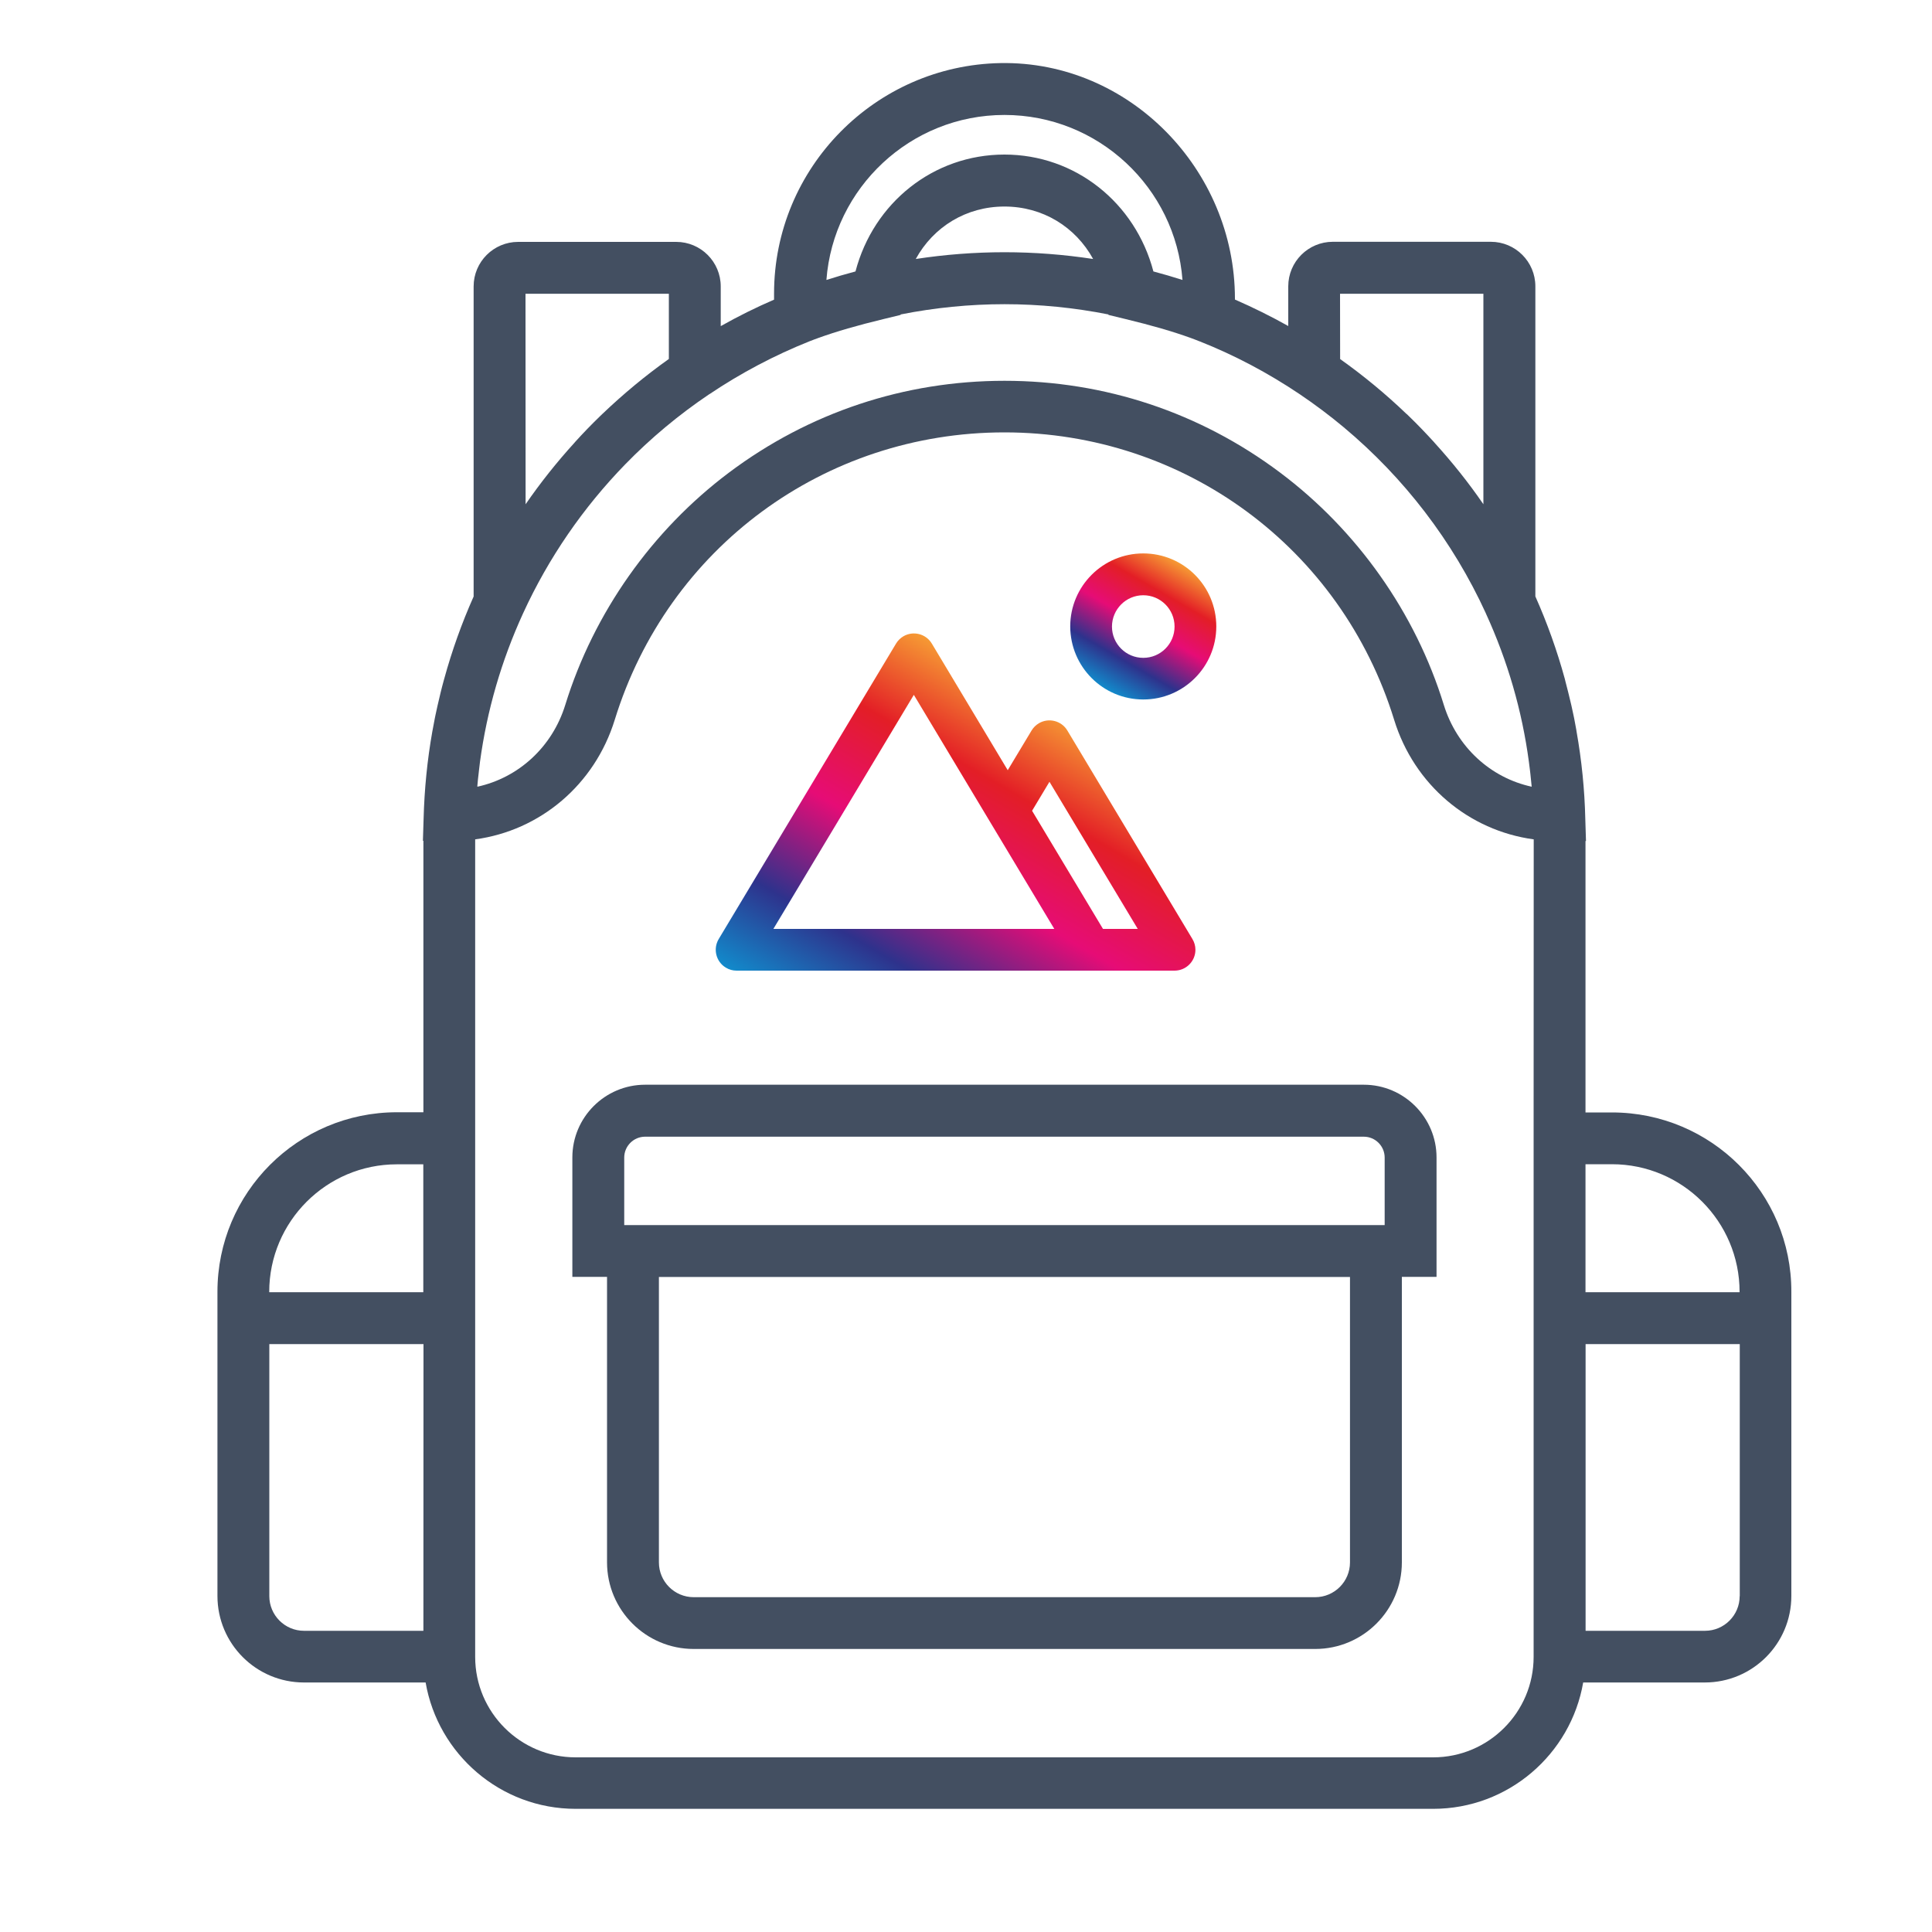
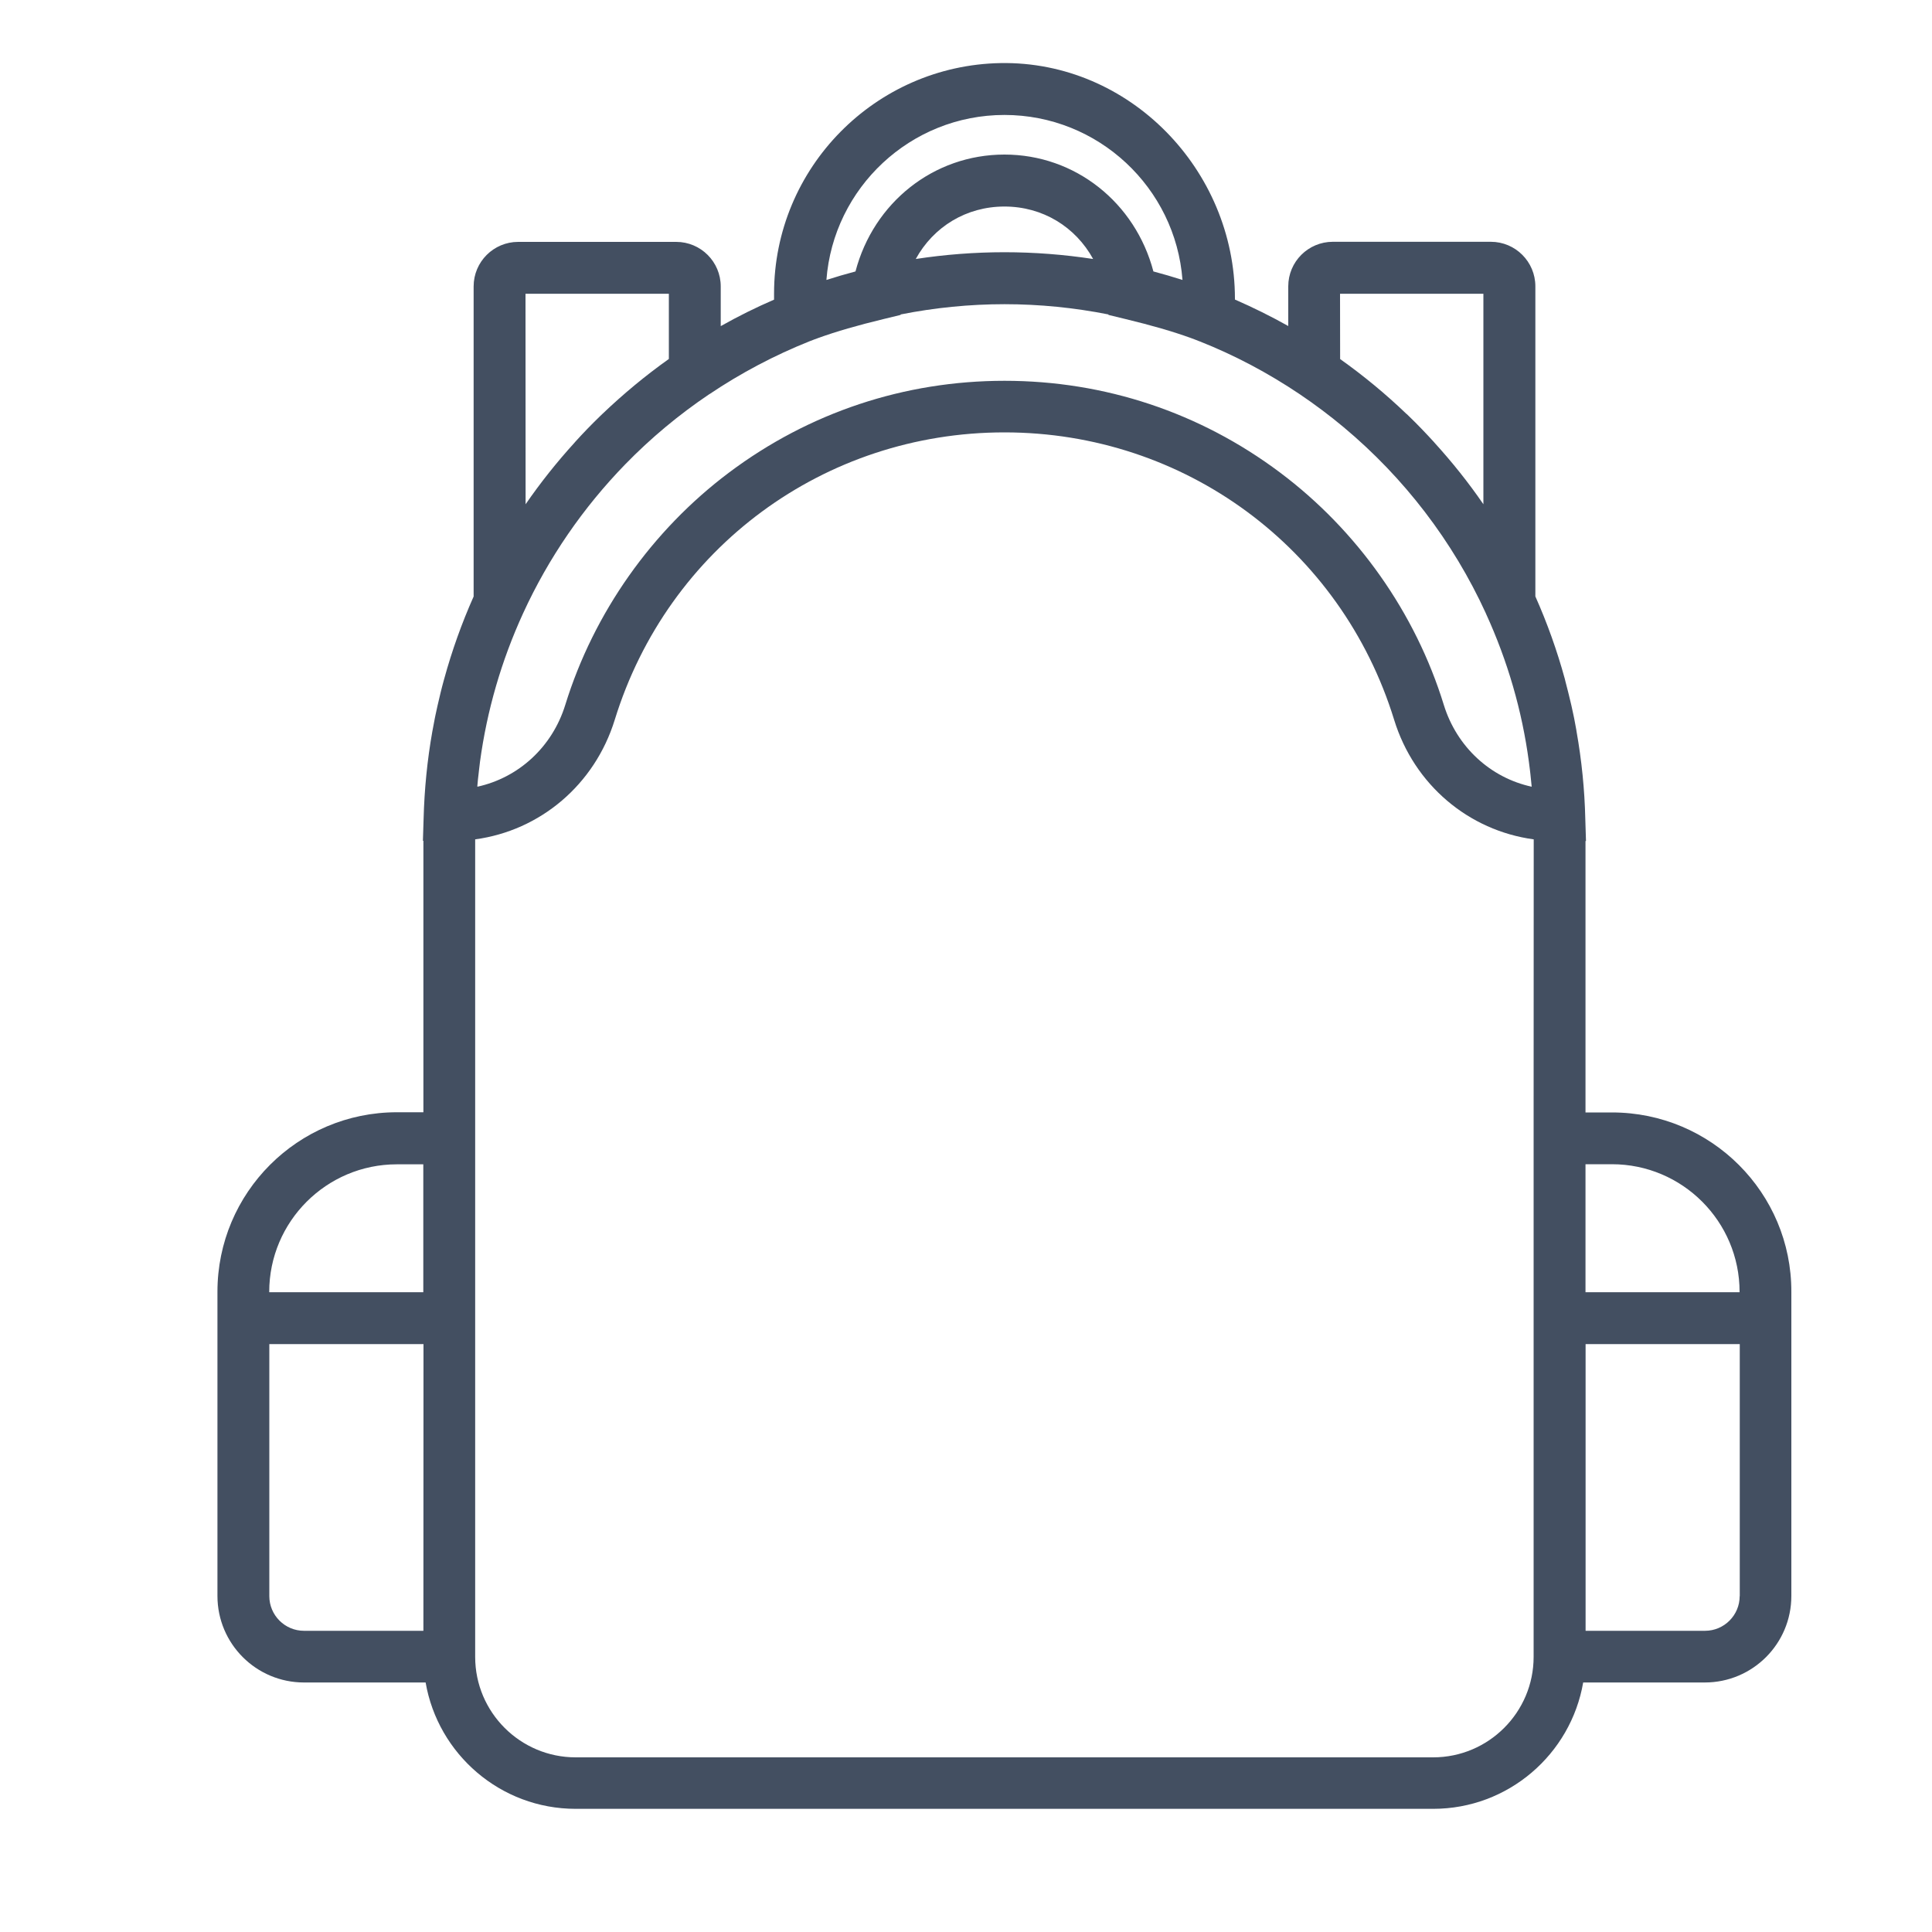
<svg xmlns="http://www.w3.org/2000/svg" version="1.1" id="Layer_1" x="0px" y="0px" viewBox="0 0 200 200" style="enable-background:new 0 0 200 200;" xml:space="preserve">
  <style type="text/css">
	.st0{fill:none;stroke:#929497;stroke-width:0.25;stroke-miterlimit:10;}
	.st1{clip-path:url(#SVGID_2_);}
	.st2{clip-path:url(#SVGID_4_);}
	.st3{fill:url(#SVGID_8_);}
	.st4{clip-path:url(#SVGID_9_);}
	.st5{clip-path:url(#SVGID_11_);}
	.st6{fill:#FFFFFF;}
	.st7{clip-path:url(#SVGID_15_);}
	.st8{clip-path:url(#SVGID_17_);}
	.st9{fill:#F69A34;}
	.st10{fill:#E31E26;}
	.st11{fill:#E60C76;}
	.st12{fill:#2E328C;}
	.st13{fill:#128ACB;}
	.st14{fill:#434F61;}
	.st15{fill:url(#SVGID_20_);}
	.st16{fill:url(#SVGID_21_);}
	.st17{fill-rule:evenodd;clip-rule:evenodd;fill:#434F61;}
	.st18{fill:url(#SVGID_22_);}
	.st19{fill:none;stroke:#FF00FF;stroke-width:2.5;stroke-miterlimit:10;}
	.st20{fill:url(#SVGID_23_);}
	.st21{fill:url(#SVGID_24_);}
	.st22{fill:url(#SVGID_25_);}
	.st23{fill:url(#SVGID_26_);}
	.st24{fill:url(#SVGID_27_);}
	.st25{fill:url(#SVGID_28_);}
	.st26{fill:url(#SVGID_29_);}
	.st27{fill:url(#SVGID_30_);}
	.st28{fill:url(#SVGID_31_);}
	.st29{fill:url(#SVGID_32_);}
	.st30{fill:url(#SVGID_33_);}
	.st31{fill:url(#SVGID_34_);}
	.st32{fill:url(#SVGID_35_);}
	.st33{fill:url(#SVGID_36_);}
	.st34{fill:url(#SVGID_37_);}
	.st35{fill:url(#SVGID_38_);}
	.st36{fill:url(#SVGID_39_);}
	.st37{fill:url(#SVGID_40_);}
	.st38{fill:url(#SVGID_41_);}
	.st39{fill:url(#SVGID_42_);}
	.st40{fill:url(#SVGID_43_);}
	.st41{fill:url(#SVGID_44_);}
	.st42{fill:url(#SVGID_45_);}
	.st43{fill:url(#SVGID_46_);}
	.st44{fill:url(#SVGID_47_);}
	.st45{fill:url(#SVGID_48_);}
	.st46{fill:url(#SVGID_49_);}
	.st47{fill:url(#SVGID_50_);}
	.st48{fill:url(#SVGID_51_);}
</style>
  <g>
    <g>
      <g>
-         <path class="st14" d="M141.18,112.29h-74.4c-4.15,0-7.53,3.38-7.53,7.53v12.36h3.59v29.55c0,4.95,4.02,8.97,8.97,8.97h64.34     c4.95,0,8.97-4.02,8.97-8.97v-29.55h3.59v-12.36C148.71,115.67,145.33,112.29,141.18,112.29z M139.75,161.74L139.75,161.74     c0,1.99-1.62,3.6-3.6,3.6H71.81c-1.99,0-3.6-1.62-3.6-3.6v-29.55h58.83h5.37h7.34V161.74z M143.34,126.82H64.62v-6.99     c0-1.19,0.97-2.16,2.16-2.16h74.4c1.19,0,2.16,0.97,2.16,2.16L143.34,126.82L143.34,126.82z" />
-       </g>
+         </g>
    </g>
    <g>
      <g>
        <path class="st14" d="M166.87,115.16h-2.74v-28.1h0.05l-0.07-2.26c-0.07-3.08-0.38-6.11-0.91-9.1c-0.01-0.05-0.02-0.09-0.02-0.14     c-0.07-0.39-0.15-0.79-0.22-1.18c-0.03-0.13-0.05-0.25-0.08-0.38c-0.07-0.32-0.14-0.65-0.21-0.97c-0.05-0.22-0.1-0.45-0.16-0.67     c-0.06-0.23-0.11-0.46-0.17-0.7c-0.1-0.39-0.2-0.78-0.3-1.17c-0.02-0.07-0.04-0.14-0.05-0.21c-0.8-2.92-1.82-5.78-3.05-8.54     v-32.1c0-2.54-2.06-4.61-4.61-4.61h-16.36c-2.54,0-4.61,2.06-4.61,4.61v4.11c-1.8-1.01-3.64-1.92-5.52-2.74v-0.09     c0-13.34-10.92-24.62-24.26-24.39C90.61,6.76,80.13,17.37,80.13,30.39v0.63c-1.88,0.81-3.73,1.73-5.52,2.74v-4.11     c0-2.54-2.06-4.61-4.61-4.61H53.64c-2.54,0-4.61,2.06-4.61,4.61v32.1c-1.23,2.76-2.25,5.62-3.05,8.54     c-0.02,0.06-0.03,0.12-0.05,0.18c-0.11,0.39-0.21,0.79-0.31,1.19c-0.06,0.23-0.11,0.45-0.16,0.68c-0.05,0.23-0.11,0.46-0.16,0.68     c-0.07,0.32-0.14,0.64-0.21,0.96c-0.03,0.13-0.05,0.26-0.08,0.39c-0.08,0.39-0.15,0.78-0.22,1.17c-0.01,0.05-0.02,0.1-0.03,0.15     c-0.53,2.98-0.83,6.02-0.91,9.09l-0.07,2.26h0.05v28.1h-2.74c-10.26,0-18.58,8.32-18.58,18.58v0.03v5.37v26.09     c0,4.95,4.01,8.96,8.96,8.96h12.59c1.28,7.42,7.75,13.08,15.53,13.08h88.77c7.78,0,14.25-5.66,15.53-13.08h12.59     c4.95,0,8.96-4.01,8.96-8.96v-26.09v-5.37v-0.03C185.46,123.48,177.14,115.16,166.87,115.16z M43.83,168.82H31.47     c-1.98,0-3.59-1.61-3.59-3.59v-26.09h15.96L43.83,168.82L43.83,168.82z M43.83,133.77H27.87v-0.03c0-7.29,5.93-13.21,13.21-13.21     h2.74V133.77z M138.72,30.41h14.84v21.79c-1.53-2.23-3.23-4.36-5.07-6.38c-0.01-0.01-0.02-0.02-0.03-0.04     c-0.84-0.92-1.7-1.82-2.6-2.69c-0.08-0.08-0.17-0.16-0.25-0.24c0,0,0,0-0.01,0c-2.17-2.08-4.46-3.97-6.87-5.68L138.72,30.41     L138.72,30.41z M103.98,11.9c9.72,0,17.71,7.54,18.43,17.08c-0.99-0.32-2-0.61-3.01-0.88c-1.87-7.11-8.08-12.1-15.42-12.1     c-7.34,0-13.55,4.98-15.42,12.1c-1.01,0.27-2.02,0.56-3.01,0.88C86.27,19.44,94.26,11.9,103.98,11.9z M113.16,26.81     c-3.01-0.46-6.08-0.7-9.18-0.7c-3.1,0-6.17,0.24-9.18,0.7c1.83-3.33,5.22-5.43,9.18-5.43S111.33,23.48,113.16,26.81z M54.4,30.41     h14.84v6.75c-2.41,1.71-4.7,3.61-6.87,5.68c0,0,0,0-0.01,0.01c-0.08,0.08-0.17,0.16-0.25,0.24c-0.9,0.87-1.77,1.77-2.6,2.69     c-0.01,0.01-0.02,0.02-0.03,0.04c-1.84,2.02-3.54,4.16-5.07,6.38L54.4,30.41L54.4,30.41z M49.42,81.31     c0.03-0.39,0.07-0.78,0.12-1.17c0.02-0.15,0.04-0.3,0.05-0.45c0.03-0.28,0.07-0.56,0.1-0.84c0.72-5.3,2.21-10.45,4.46-15.36     c2.63-5.74,6.22-10.95,10.59-15.44c2.62-2.69,5.53-5.12,8.68-7.24l0.01,0c3.27-2.2,6.76-4.04,10.37-5.48     c0.32-0.13,0.64-0.24,0.96-0.36c1.8-0.65,4-1.29,6.7-1.94l1.77-0.43l0.01-0.05c3.53-0.7,7.14-1.06,10.75-1.06     s7.22,0.36,10.75,1.06l0.01,0.05l1.77,0.43c2.7,0.65,4.9,1.29,6.7,1.94c0.32,0.12,0.63,0.23,0.94,0.36c0,0,0.01,0,0.01,0l0,0     c3.62,1.43,7.11,3.28,10.38,5.48c1.57,1.06,3.09,2.2,4.54,3.41c6.27,5.24,11.31,11.81,14.73,19.28l0,0.01     c2.25,4.91,3.74,10.05,4.45,15.35c0.04,0.29,0.07,0.58,0.11,0.87c0.02,0.14,0.04,0.28,0.05,0.43c0.04,0.39,0.08,0.79,0.12,1.18     c0,0.03,0.01,0.07,0.01,0.1c-4.25-0.92-7.75-4.1-9.1-8.48c-2.93-9.51-8.95-18.05-16.96-24.05c-8.28-6.21-18.14-9.49-28.51-9.49     s-20.23,3.28-28.51,9.49c-8,6-14.02,14.54-16.96,24.05c-1.35,4.38-4.85,7.55-9.1,8.48C49.41,81.38,49.42,81.34,49.42,81.31z      M158.76,115.16v18.62v5.37v32.37c0,5.73-4.66,10.4-10.4,10.4H59.59c-5.73,0-10.4-4.66-10.4-10.4v-32.37v-5.37v-18.62V86.89     c6.73-0.91,12.37-5.65,14.45-12.38c5.49-17.8,21.7-29.75,40.34-29.75s34.85,11.96,40.34,29.75c2.07,6.73,7.72,11.47,14.45,12.38     L158.76,115.16L158.76,115.16z M180.09,165.23c0,1.98-1.61,3.59-3.59,3.59h-12.36v-29.68h15.96V165.23z M180.09,133.77h-15.96     v-13.25h2.74c7.29,0,13.21,5.93,13.21,13.21V133.77z" />
      </g>
    </g>
    <g>
      <linearGradient id="SVGID_2_" gradientUnits="userSpaceOnUse" x1="92.174" y1="110.009" x2="112.165" y2="75.383">
        <stop offset="0" style="stop-color:#128ACB" />
        <stop offset="0.232" style="stop-color:#2E328C" />
        <stop offset="0.506" style="stop-color:#E60C76" />
        <stop offset="0.763" style="stop-color:#E31E26" />
        <stop offset="1" style="stop-color:#F69A34" />
      </linearGradient>
-       <path style="fill:url(#SVGID_2_);" d="M76.25,100.48h45.34c1.19,0,2.16-0.97,2.16-2.16c0-0.39-0.11-0.78-0.31-1.11l-12.95-21.59    c-0.61-1.02-1.94-1.35-2.96-0.74c-0.3,0.18-0.56,0.44-0.74,0.74l-2.47,4.11l-7.86-13.11c-0.61-1.02-1.94-1.35-2.96-0.74    c-0.3,0.18-0.56,0.44-0.74,0.74L74.4,97.21c-0.61,1.02-0.28,2.35,0.74,2.96C75.48,100.38,75.86,100.48,76.25,100.48z     M108.64,80.93l9.14,15.23h-3.6l-7.34-12.23L108.64,80.93z M94.6,71.93l14.54,24.23H80.06L94.6,71.93z" />
    </g>
    <g>
      <linearGradient id="SVGID_4_" gradientUnits="userSpaceOnUse" x1="114.575" y1="71.4" x2="122.131" y2="58.312">
        <stop offset="0" style="stop-color:#128ACB" />
        <stop offset="0.232" style="stop-color:#2E328C" />
        <stop offset="0.506" style="stop-color:#E60C76" />
        <stop offset="0.763" style="stop-color:#E31E26" />
        <stop offset="1" style="stop-color:#F69A34" />
      </linearGradient>
-       <path style="fill:url(#SVGID_4_);" d="M118.35,72.41c4.17,0,7.56-3.38,7.56-7.56s-3.38-7.56-7.56-7.56    c-4.17,0-7.56,3.38-7.56,7.56C110.8,69.03,114.18,72.41,118.35,72.41z M118.35,61.62c1.79,0,3.24,1.45,3.24,3.24    c0,1.79-1.45,3.24-3.24,3.24c-1.79,0-3.24-1.45-3.24-3.24C115.12,63.07,116.56,61.62,118.35,61.62z" />
    </g>
  </g>
</svg>